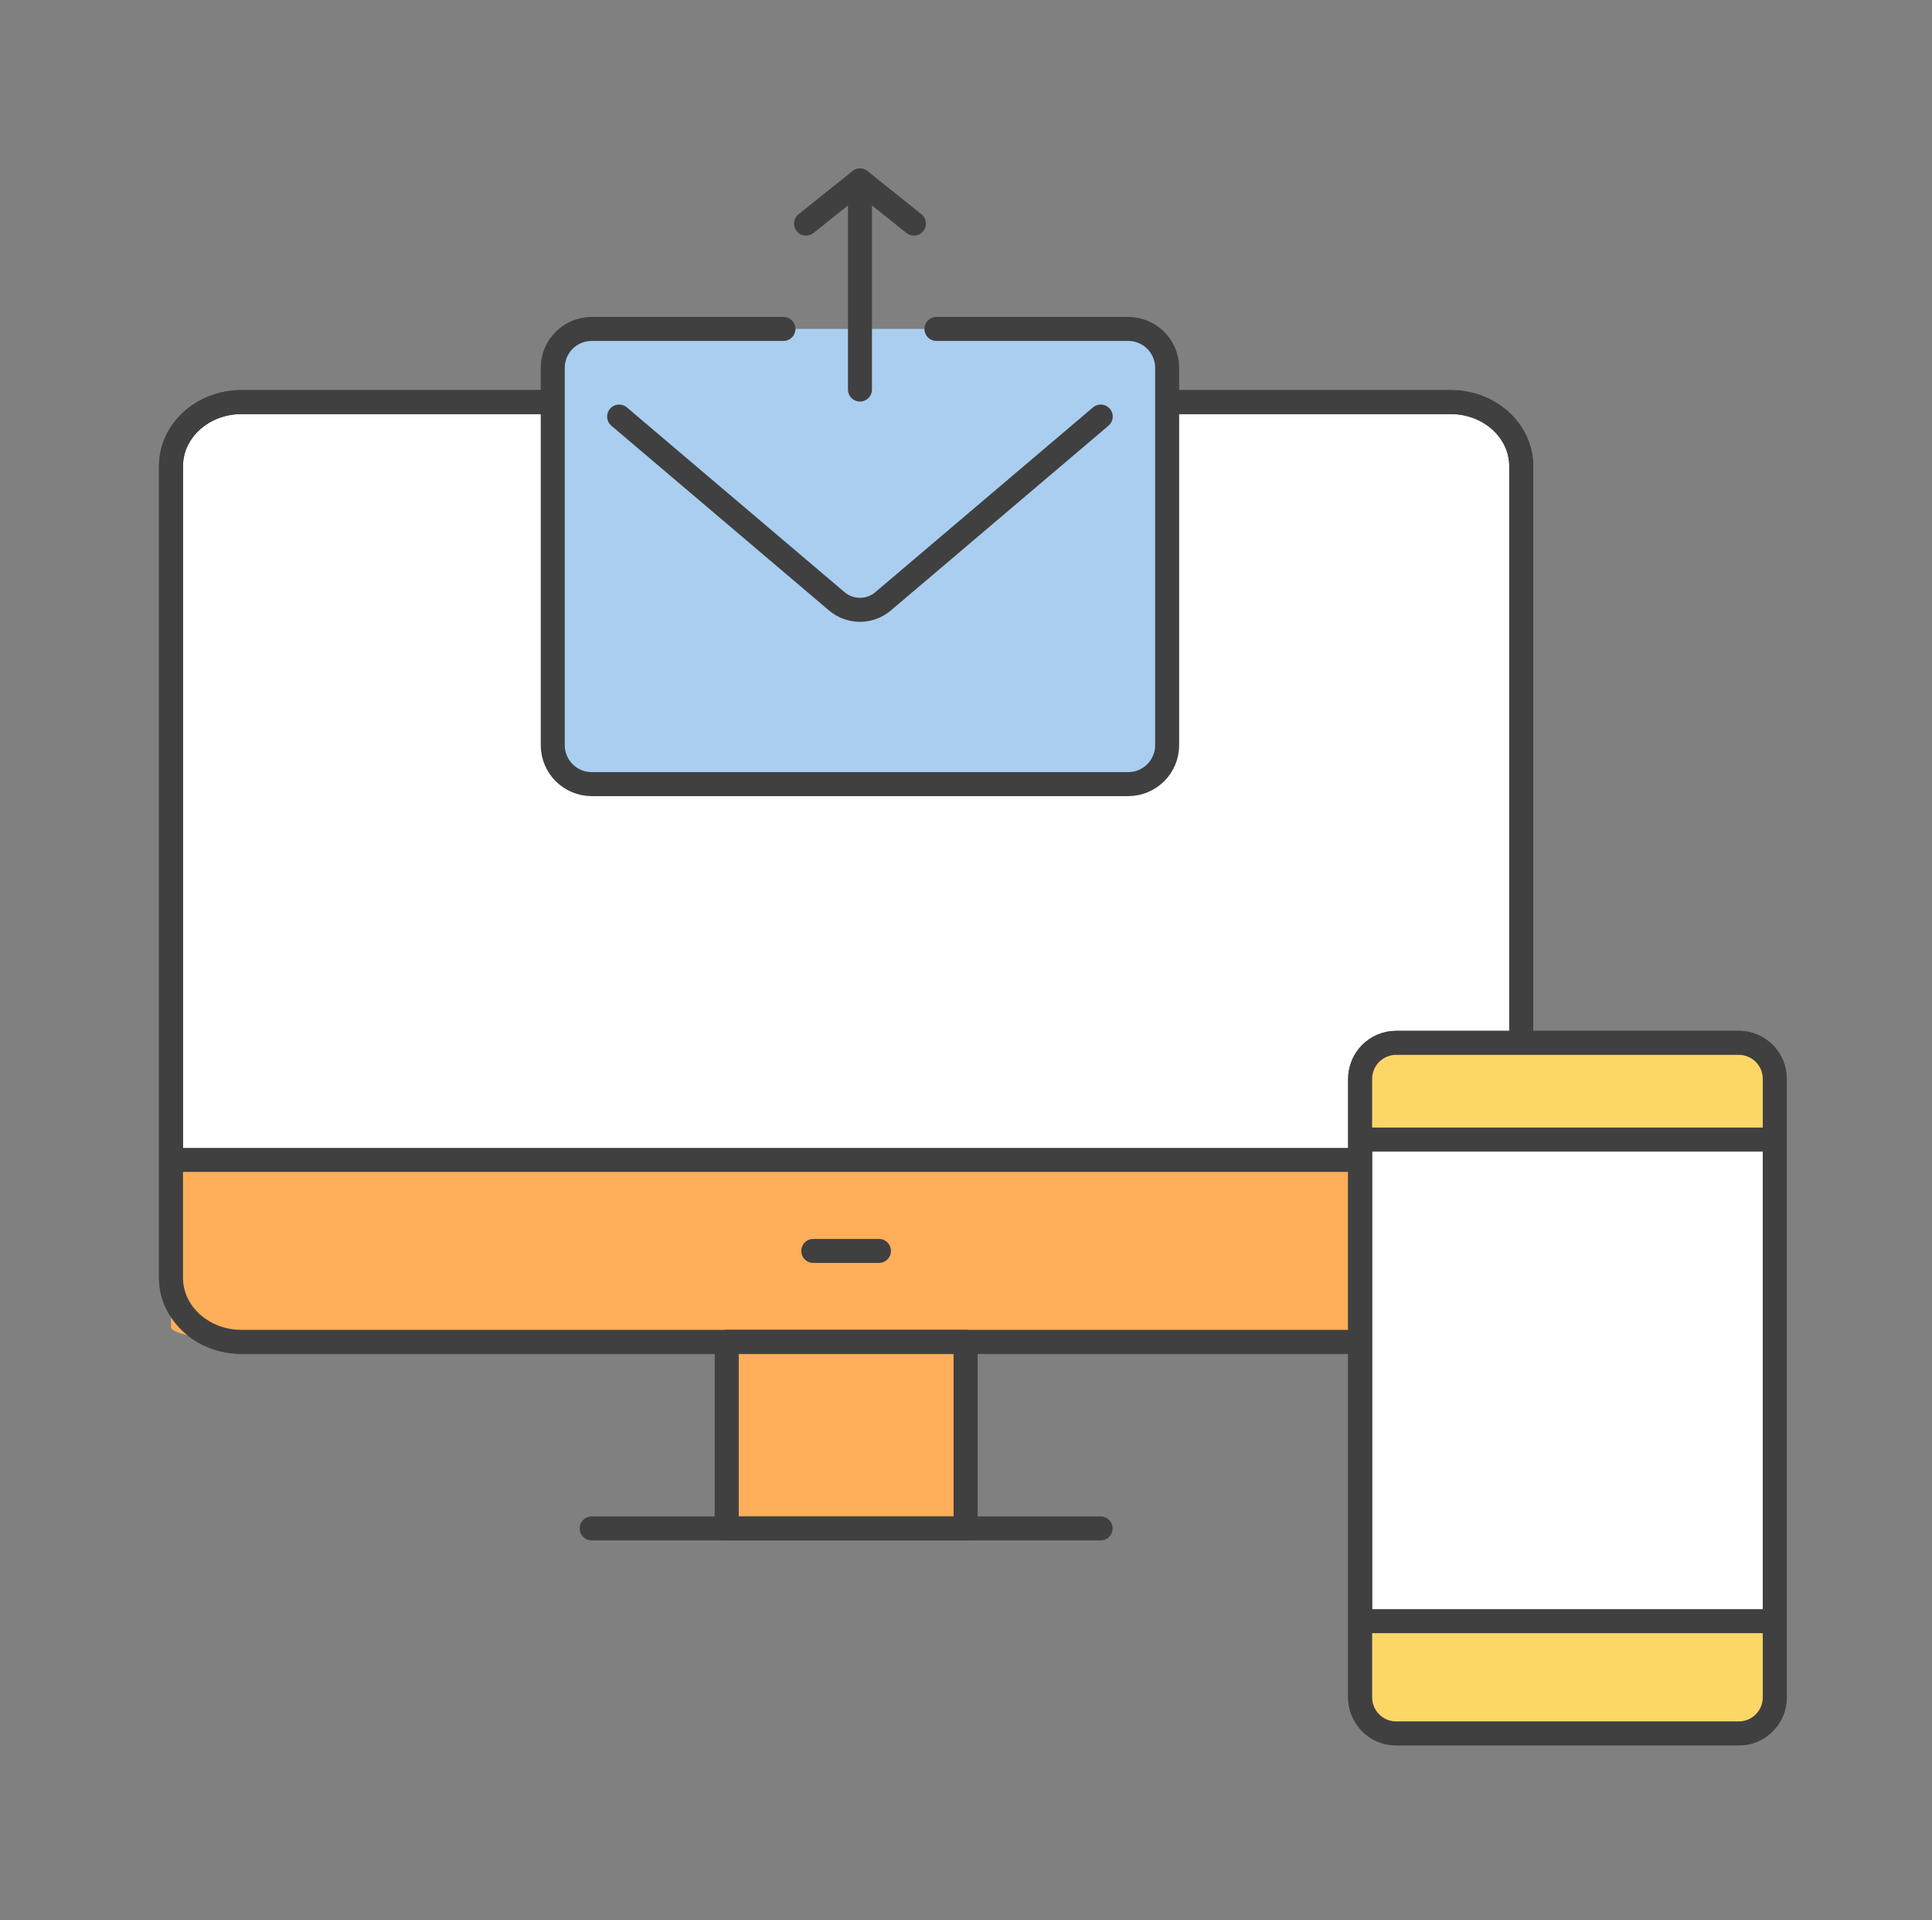
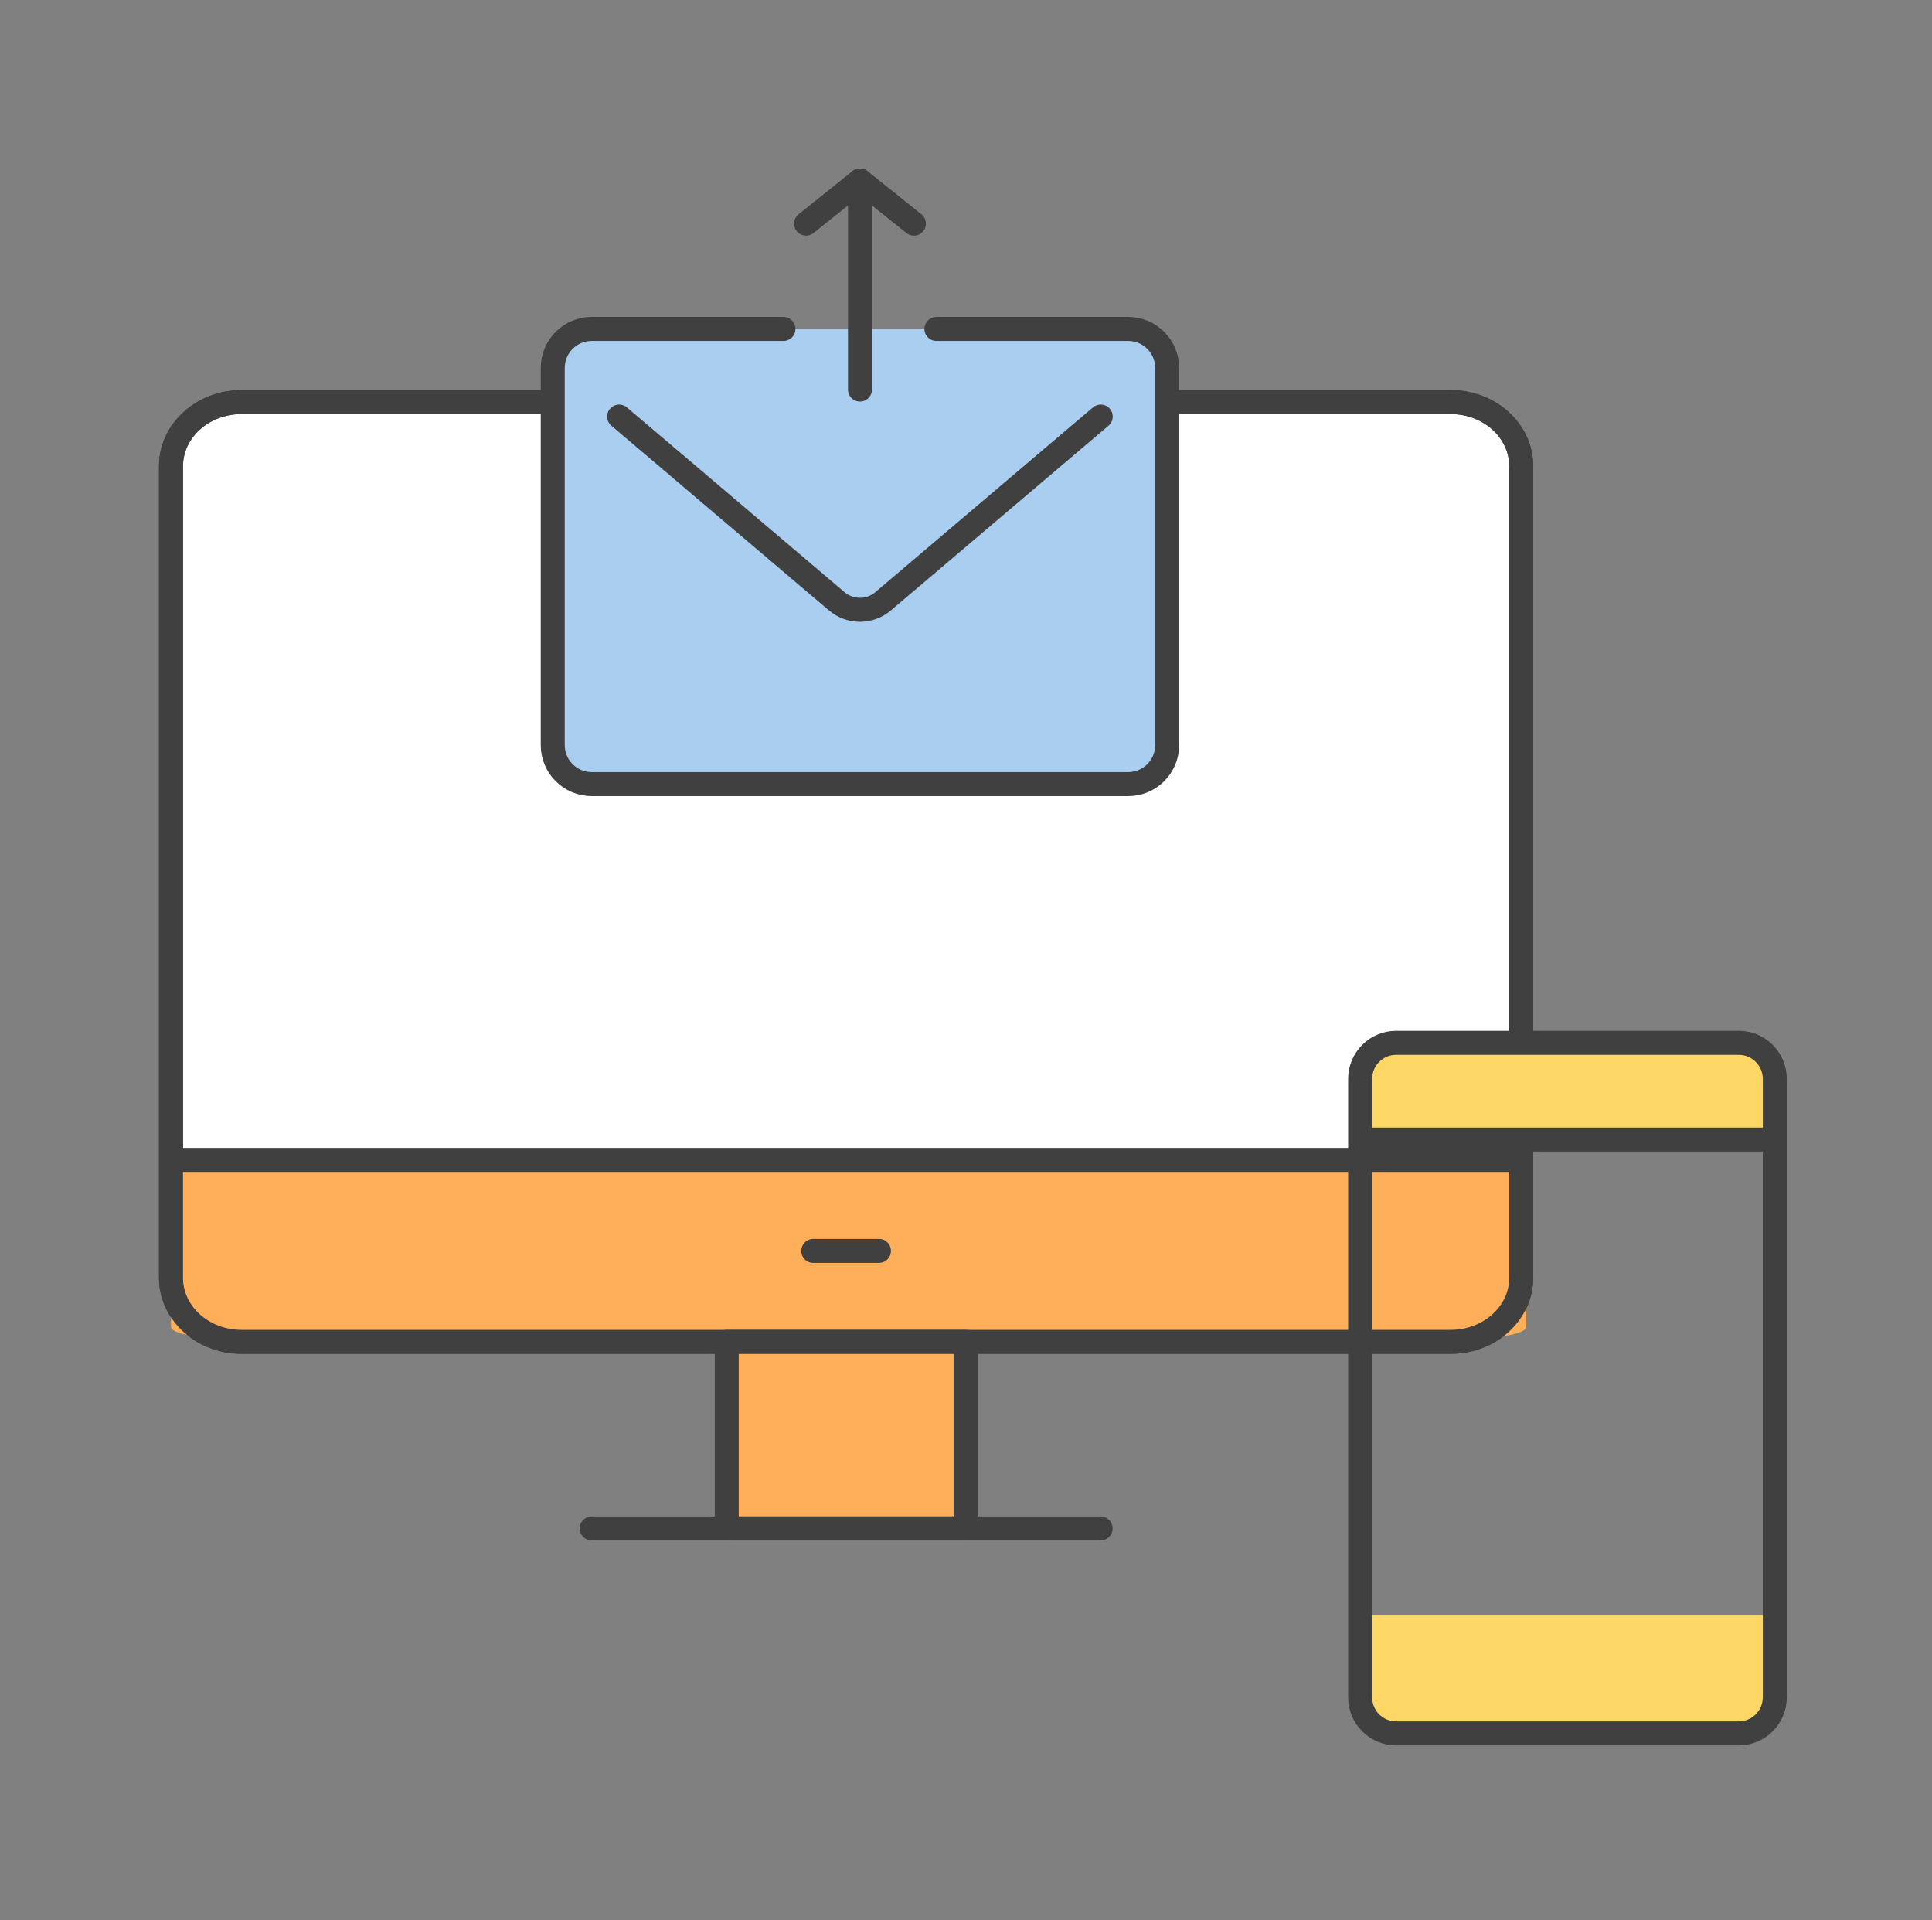
<svg xmlns="http://www.w3.org/2000/svg" width="161" height="160" viewBox="0 0 161 160" fill="none">
  <rect x="0" y="0" width="161" height="160" fill="#808080" stroke="none" />
  <path d="M120.893 33.5H20.126C16.881 33.5 14.25 35.891 14.25 38.841V106.46C14.25 109.41 16.881 111.801 20.126 111.801H120.893C124.139 111.801 126.77 109.41 126.77 106.46V38.841C126.77 35.891 124.139 33.5 120.893 33.5Z" fill="white" stroke="#404040" stroke-width="2" stroke-linecap="round" stroke-linejoin="round" />
  <path d="M121.287 96.172H20.148C16.891 96.172 14.25 96.644 14.25 97.225V110.562C14.25 111.144 16.891 111.616 20.148 111.616H121.287C124.544 111.616 127.185 111.144 127.185 110.562V97.225C127.185 96.644 124.544 96.172 121.287 96.172Z" fill="#FFAE5A" />
  <path d="M80.466 111.801H60.562V127.341H80.466V111.801Z" fill="#FFAE5A" stroke="#404040" stroke-width="2" stroke-linecap="round" stroke-linejoin="round" />
  <path d="M49.305 127.344H91.718" stroke="#404040" stroke-width="2" stroke-linecap="round" stroke-linejoin="round" />
  <path d="M120.893 33.5H20.126C16.881 33.5 14.25 35.891 14.25 38.841V106.46C14.25 109.41 16.881 111.801 20.126 111.801H120.893C124.139 111.801 126.77 109.41 126.77 106.46V38.841C126.77 35.891 124.139 33.5 120.893 33.5Z" stroke="#404040" stroke-width="2" stroke-linecap="round" stroke-linejoin="round" />
  <path d="M14.898 96.644H126.125" stroke="#404040" stroke-width="2" stroke-linecap="round" stroke-linejoin="round" />
  <path d="M67.773 104.225H73.246" stroke="#404040" stroke-width="2" stroke-linecap="round" stroke-linejoin="round" />
  <path d="M78.034 27.406H94.014C95.809 27.406 97.263 28.86 97.263 30.65V62.083C97.263 63.877 95.809 65.331 94.014 65.331H49.311C47.516 65.331 46.062 63.877 46.062 62.083V30.65C46.062 28.858 47.516 27.406 49.311 27.406H65.288" fill="#AACEF0" />
  <path d="M78.034 27.406H94.014C95.809 27.406 97.263 28.86 97.263 30.65V62.083C97.263 63.877 95.809 65.331 94.014 65.331H49.311C47.516 65.331 46.062 63.877 46.062 62.083V30.65C46.062 28.858 47.516 27.406 49.311 27.406H65.288" stroke="#404040" stroke-width="2" stroke-linecap="round" stroke-linejoin="round" />
  <path d="M91.727 34.707L73.589 50.101C72.476 51.044 70.845 51.044 69.732 50.101L51.594 34.707" stroke="#404040" stroke-width="2" stroke-linecap="round" stroke-linejoin="round" />
  <path d="M71.664 32.456V15.035" stroke="#404040" stroke-width="2" stroke-linecap="round" stroke-linejoin="round" />
  <path d="M76.159 18.631L71.667 15.035L67.172 18.631" stroke="#404040" stroke-width="2" stroke-linecap="round" stroke-linejoin="round" />
  <path d="M113.344 141.48C113.344 143.389 114.891 144.936 116.799 144.936H144.442C146.35 144.936 147.897 143.389 147.897 141.48V134.569H113.344V141.48Z" fill="#FCD766" />
  <path d="M113 89.651C113 87.742 114.547 86.195 116.455 86.195H144.545C146.453 86.195 148 87.742 148 89.651V94.07H113V89.651Z" fill="#FCD766" />
-   <path d="M147.898 141.419V89.892C147.898 88.232 146.553 86.887 144.894 86.887H116.35C114.691 86.887 113.345 88.232 113.345 89.892V141.419C113.345 143.079 114.691 144.424 116.35 144.424H144.894C146.553 144.424 147.898 143.079 147.898 141.419Z" fill="white" stroke="#404040" stroke-width="2" stroke-linecap="round" stroke-linejoin="round" />
  <path d="M113.5 135H147.5V143C147.5 144.105 146.605 145 145.5 145H115.5C114.395 145 113.5 144.105 113.5 143V135Z" fill="#FCD766" />
  <path d="M147.5 94L113.5 94L113.5 89C113.5 87.895 114.395 87 115.5 87L145.5 87C146.605 87 147.5 87.895 147.5 89L147.5 94Z" fill="#FCD766" />
  <path d="M147.898 141.419V89.892C147.898 88.232 146.553 86.887 144.894 86.887H116.35C114.691 86.887 113.345 88.232 113.345 89.892V141.419C113.345 143.079 114.691 144.424 116.35 144.424H144.894C146.553 144.424 147.898 143.079 147.898 141.419Z" stroke="#404040" stroke-width="2" stroke-linecap="round" stroke-linejoin="round" />
  <line x1="113.875" y1="94.945" x2="148" y2="94.945" stroke="#404040" stroke-width="2" />
-   <line x1="113.875" y1="135.07" x2="148" y2="135.07" stroke="#404040" stroke-width="2" />
</svg>